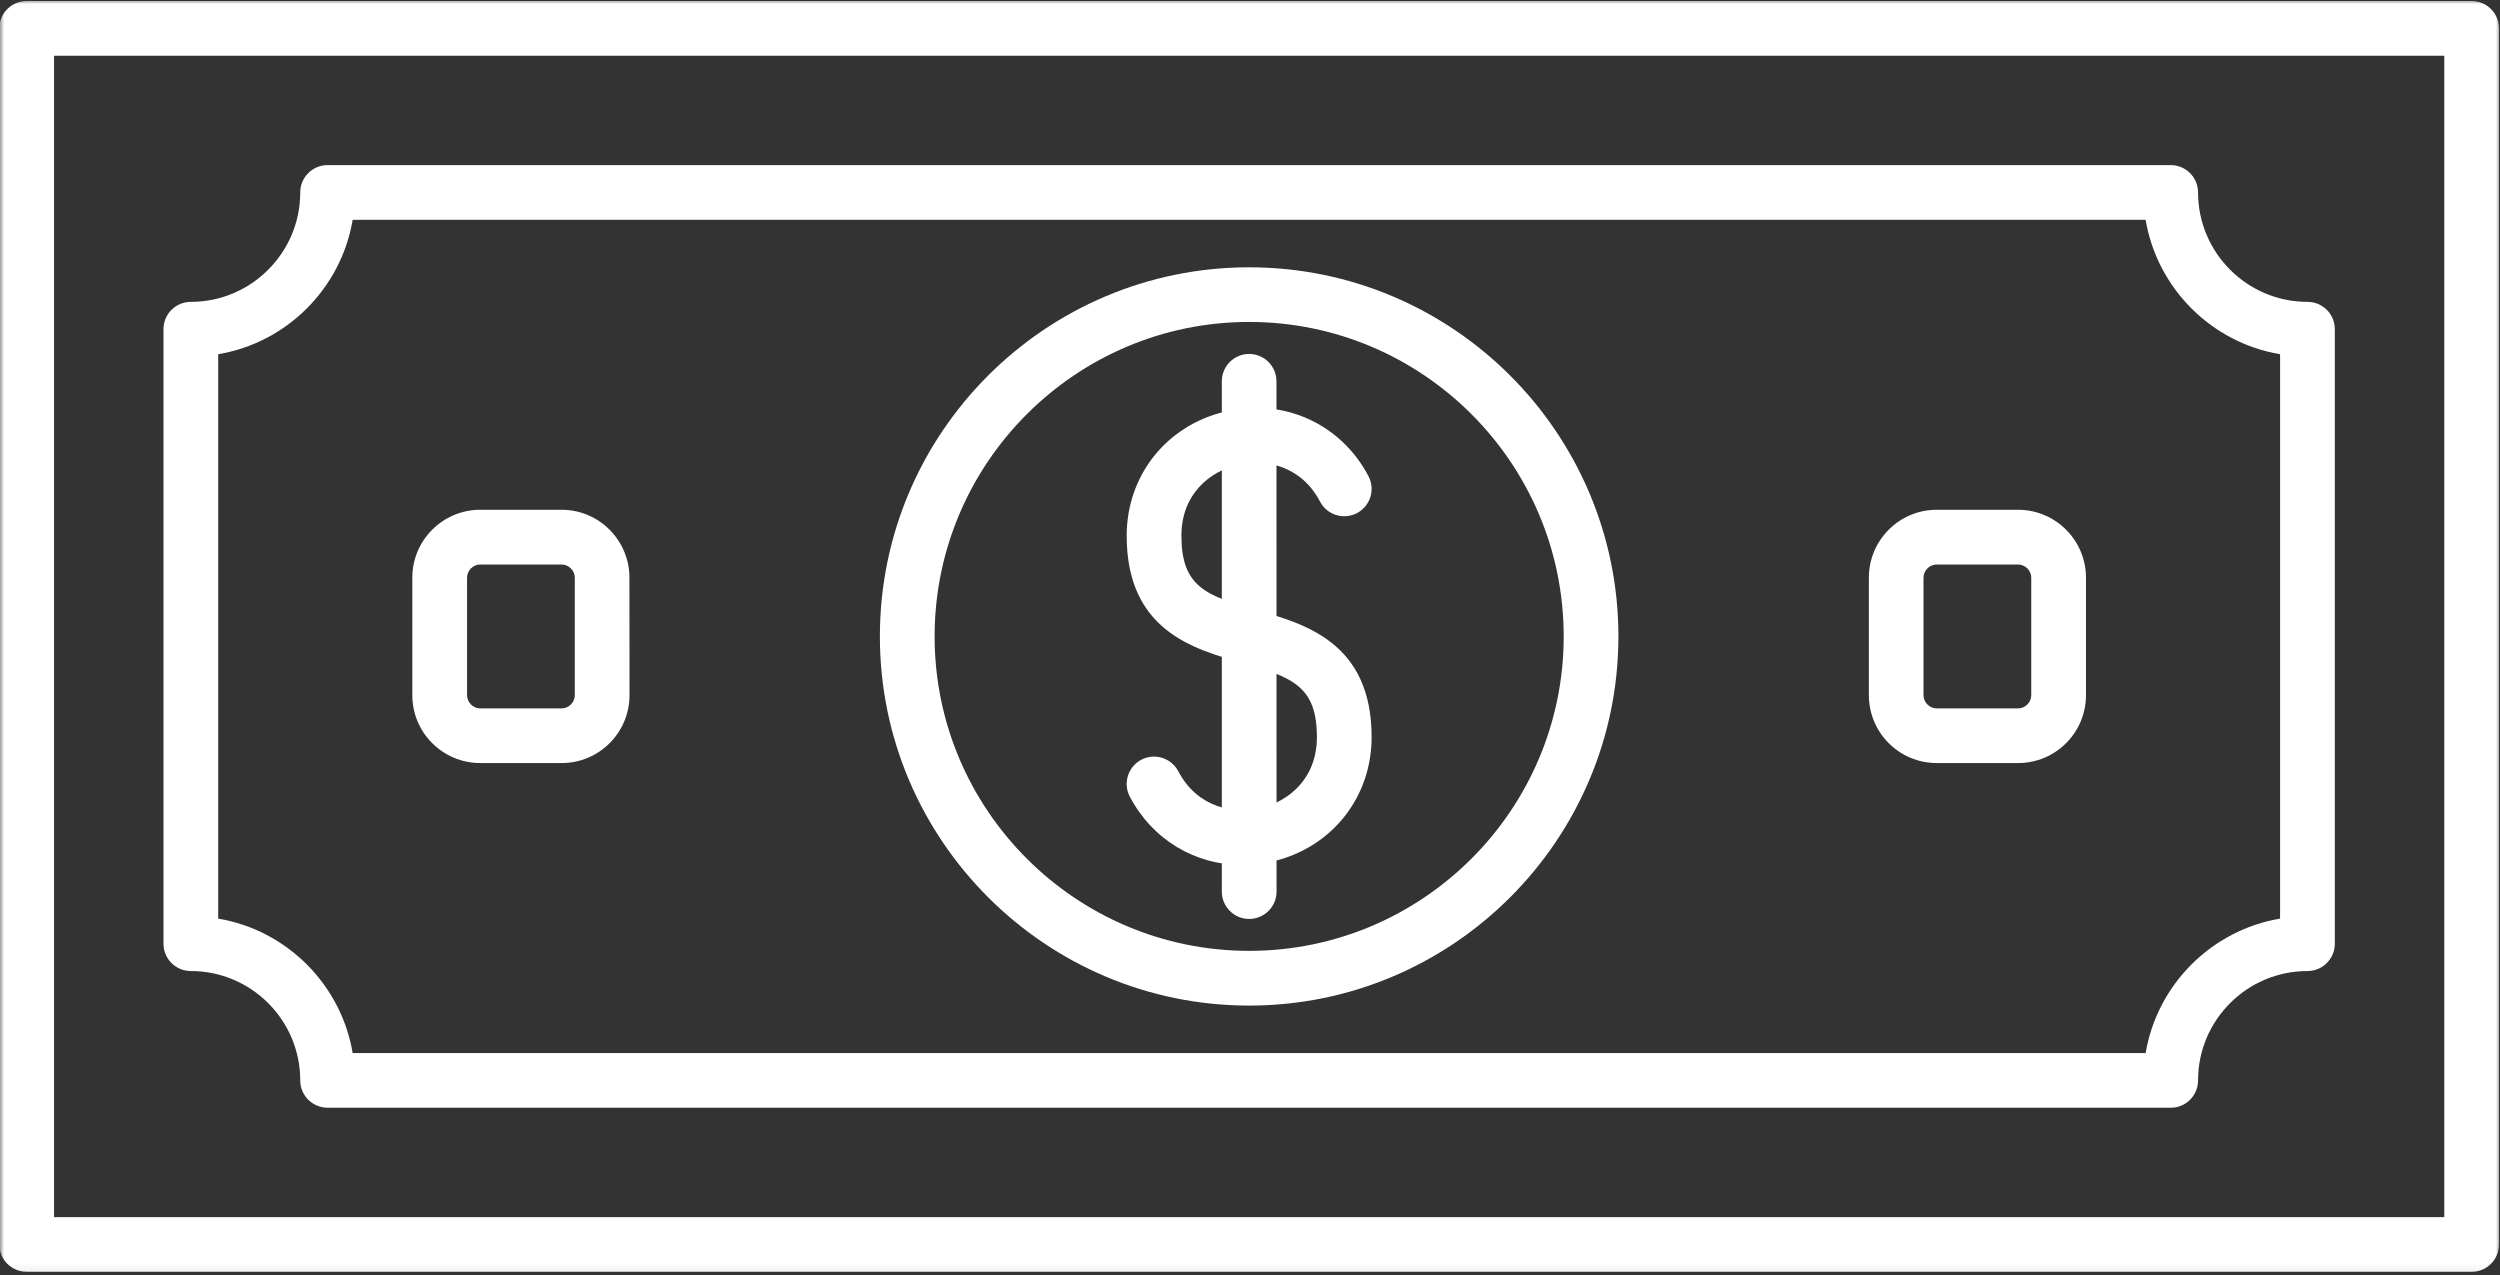
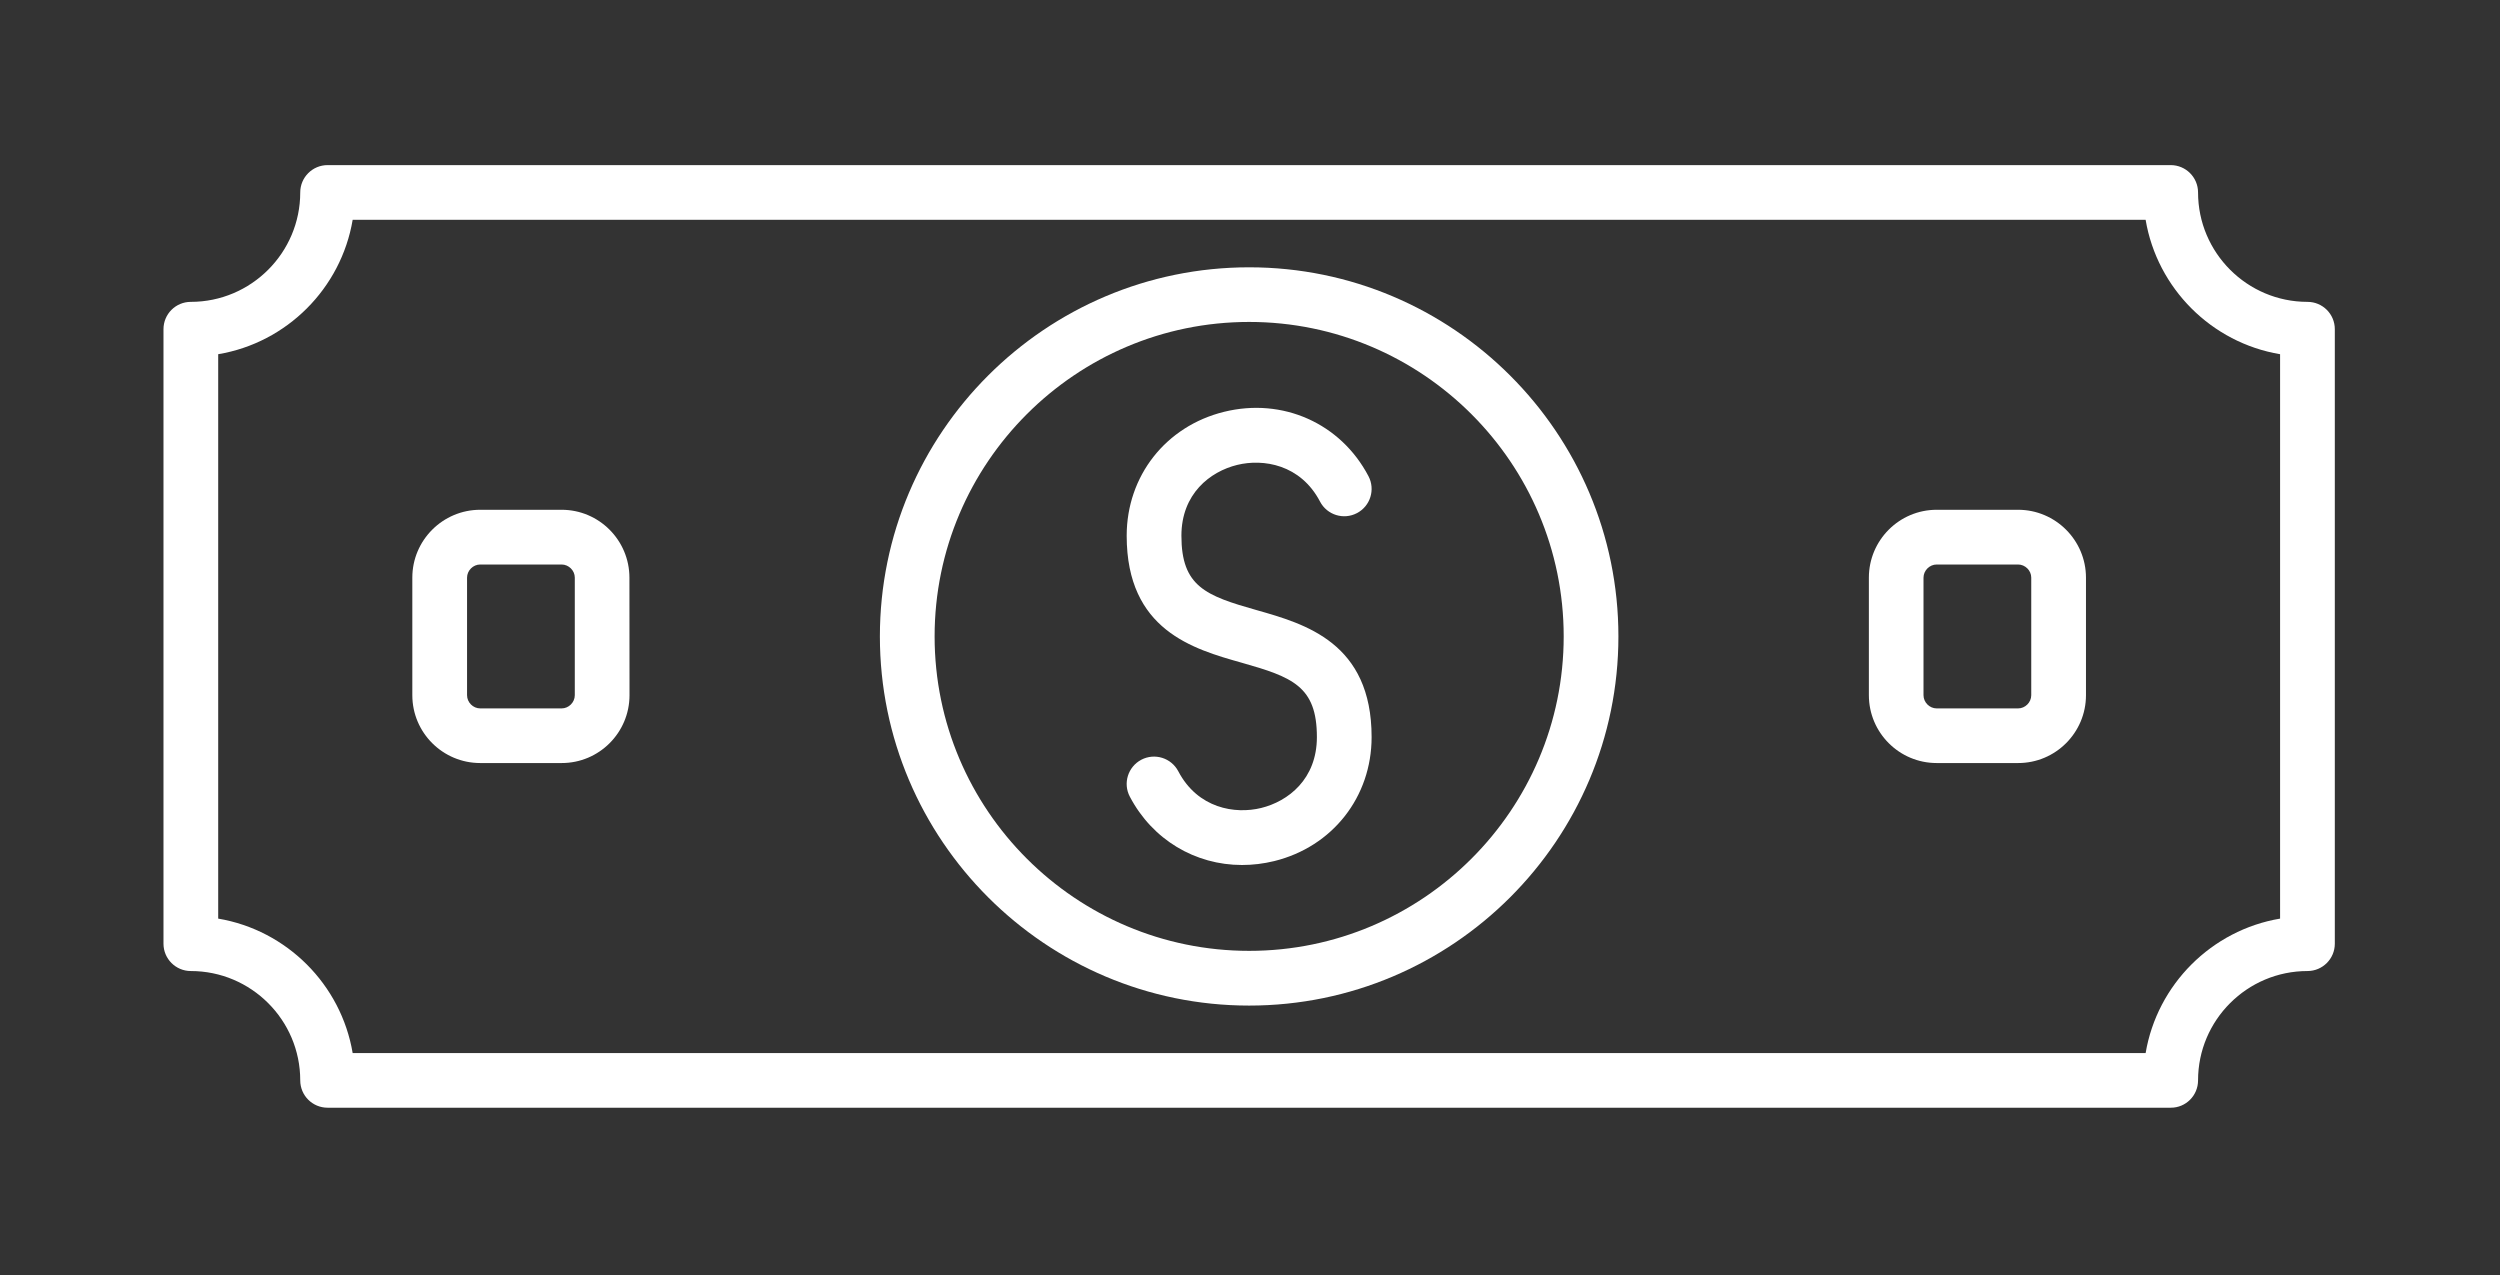
<svg xmlns="http://www.w3.org/2000/svg" width="300" height="153" viewBox="0 0 300 153" fill="none">
  <rect x="0" y="0" width="300" height="153" fill="#333333" stroke="none" />
  <mask id="mask0_40_4081" style="mask-type:luminance" maskUnits="userSpaceOnUse" x="0" y="0" width="300" height="153">
-     <path d="M0 0H300V152.941H0V0Z" fill="white" />
-   </mask>
+     </mask>
  <g mask="url(#mask0_40_4081)">
    <path fill-rule="evenodd" clip-rule="evenodd" d="M6.485 146.058H293.311V6.689H6.485V146.058ZM296.589 152.614H3.206C1.389 152.614 -0.082 151.154 -0.082 149.336V3.401C-0.082 1.593 1.389 0.123 3.206 0.123H296.589C298.407 0.123 299.877 1.593 299.877 3.401V149.336C299.877 151.154 298.407 152.625 296.589 152.614Z" fill="white" />
  </g>
  <path fill-rule="evenodd" clip-rule="evenodd" d="M42.32 126.369H257.475C258.864 118.138 265.38 111.622 273.611 110.233V42.505C265.38 41.126 258.864 34.611 257.475 26.379H42.32C40.931 34.611 34.416 41.126 26.184 42.505V110.233C34.416 111.622 40.931 118.138 42.32 126.369ZM260.488 132.925H39.307C37.5 132.925 36.029 131.465 36.029 129.647C36.029 122.407 30.137 116.524 22.896 116.524C21.088 116.524 19.618 115.054 19.618 113.246V39.502C19.618 37.684 21.088 36.224 22.896 36.224C30.137 36.224 36.029 30.331 36.029 23.091C36.029 21.283 37.5 19.813 39.307 19.813H260.488C262.296 19.813 263.766 21.283 263.766 23.091C263.766 30.331 269.659 36.224 276.899 36.224C278.707 36.224 280.178 37.684 280.178 39.502V113.246C280.178 115.054 278.707 116.524 276.899 116.524C269.659 116.524 263.766 122.407 263.766 129.647C263.766 131.465 262.296 132.936 260.488 132.925Z" fill="white" />
  <path fill-rule="evenodd" clip-rule="evenodd" d="M149.898 38.633C129.085 38.633 112.153 55.566 112.153 76.368C112.153 97.181 129.085 114.103 149.898 114.103C170.711 114.103 187.643 97.181 187.643 76.368C187.643 55.566 170.711 38.633 149.898 38.633ZM149.898 120.67C125.47 120.67 105.586 100.797 105.586 76.368C105.586 51.94 125.459 32.077 149.898 32.077C174.336 32.077 194.209 51.95 194.209 76.368C194.209 100.797 174.336 120.67 149.898 120.67Z" fill="white" />
  <path fill-rule="evenodd" clip-rule="evenodd" d="M149.04 103.8C143.433 103.8 138.296 100.777 135.58 95.599C134.732 93.996 135.355 92.015 136.959 91.167C138.562 90.33 140.543 90.942 141.391 92.546C143.74 97.029 148.223 97.724 151.338 96.958C154.575 96.161 158.027 93.506 158.027 88.451C158.027 82.354 155.096 81.251 148.999 79.525C143.178 77.881 135.202 75.624 135.202 64.288C135.202 57.119 139.89 51.145 146.885 49.419C153.911 47.683 160.876 50.787 164.216 57.139C165.063 58.743 164.44 60.734 162.837 61.572C161.233 62.419 159.242 61.796 158.405 60.193C156.056 55.71 151.573 55.025 148.458 55.791C145.22 56.588 141.769 59.243 141.769 64.288C141.769 70.385 144.689 71.488 150.796 73.214C156.617 74.868 164.593 77.125 164.593 88.451C164.593 95.63 159.906 101.604 152.91 103.33C151.613 103.647 150.316 103.8 149.04 103.8Z" fill="white" />
-   <path fill-rule="evenodd" clip-rule="evenodd" d="M149.898 110.274C148.09 110.274 146.619 108.804 146.619 106.996V45.752C146.619 43.944 148.09 42.474 149.898 42.474C151.705 42.474 153.176 43.944 153.176 45.752L153.186 106.996C153.186 108.804 151.705 110.274 149.898 110.274Z" fill="white" />
  <path fill-rule="evenodd" clip-rule="evenodd" d="M57.629 67.74C56.771 67.74 56.046 68.465 56.046 69.323V83.426C56.046 84.284 56.771 85.009 57.629 85.009H67.392C68.249 85.009 68.975 84.284 68.975 83.426V69.312C68.975 68.465 68.249 67.74 67.392 67.74H57.629ZM67.392 91.565H57.629C53.135 91.565 49.479 87.919 49.479 83.426V69.312C49.479 64.829 53.135 61.173 57.629 61.173H67.392C71.885 61.173 75.531 64.829 75.531 69.323L75.541 83.426C75.541 87.919 71.885 91.576 67.392 91.565Z" fill="white" />
  <path fill-rule="evenodd" clip-rule="evenodd" d="M232.404 67.74C231.546 67.74 230.821 68.465 230.821 69.323V83.426C230.821 84.284 231.546 85.009 232.404 85.009H242.167C243.025 85.009 243.75 84.284 243.75 83.426V69.312C243.75 68.465 243.025 67.74 242.167 67.74H232.404ZM242.167 91.565H232.404C227.91 91.565 224.265 87.919 224.265 83.426V69.312C224.265 64.829 227.91 61.173 232.404 61.173H242.167C246.66 61.173 250.317 64.829 250.317 69.323V83.426C250.317 87.919 246.66 91.576 242.167 91.565Z" fill="white" />
</svg>